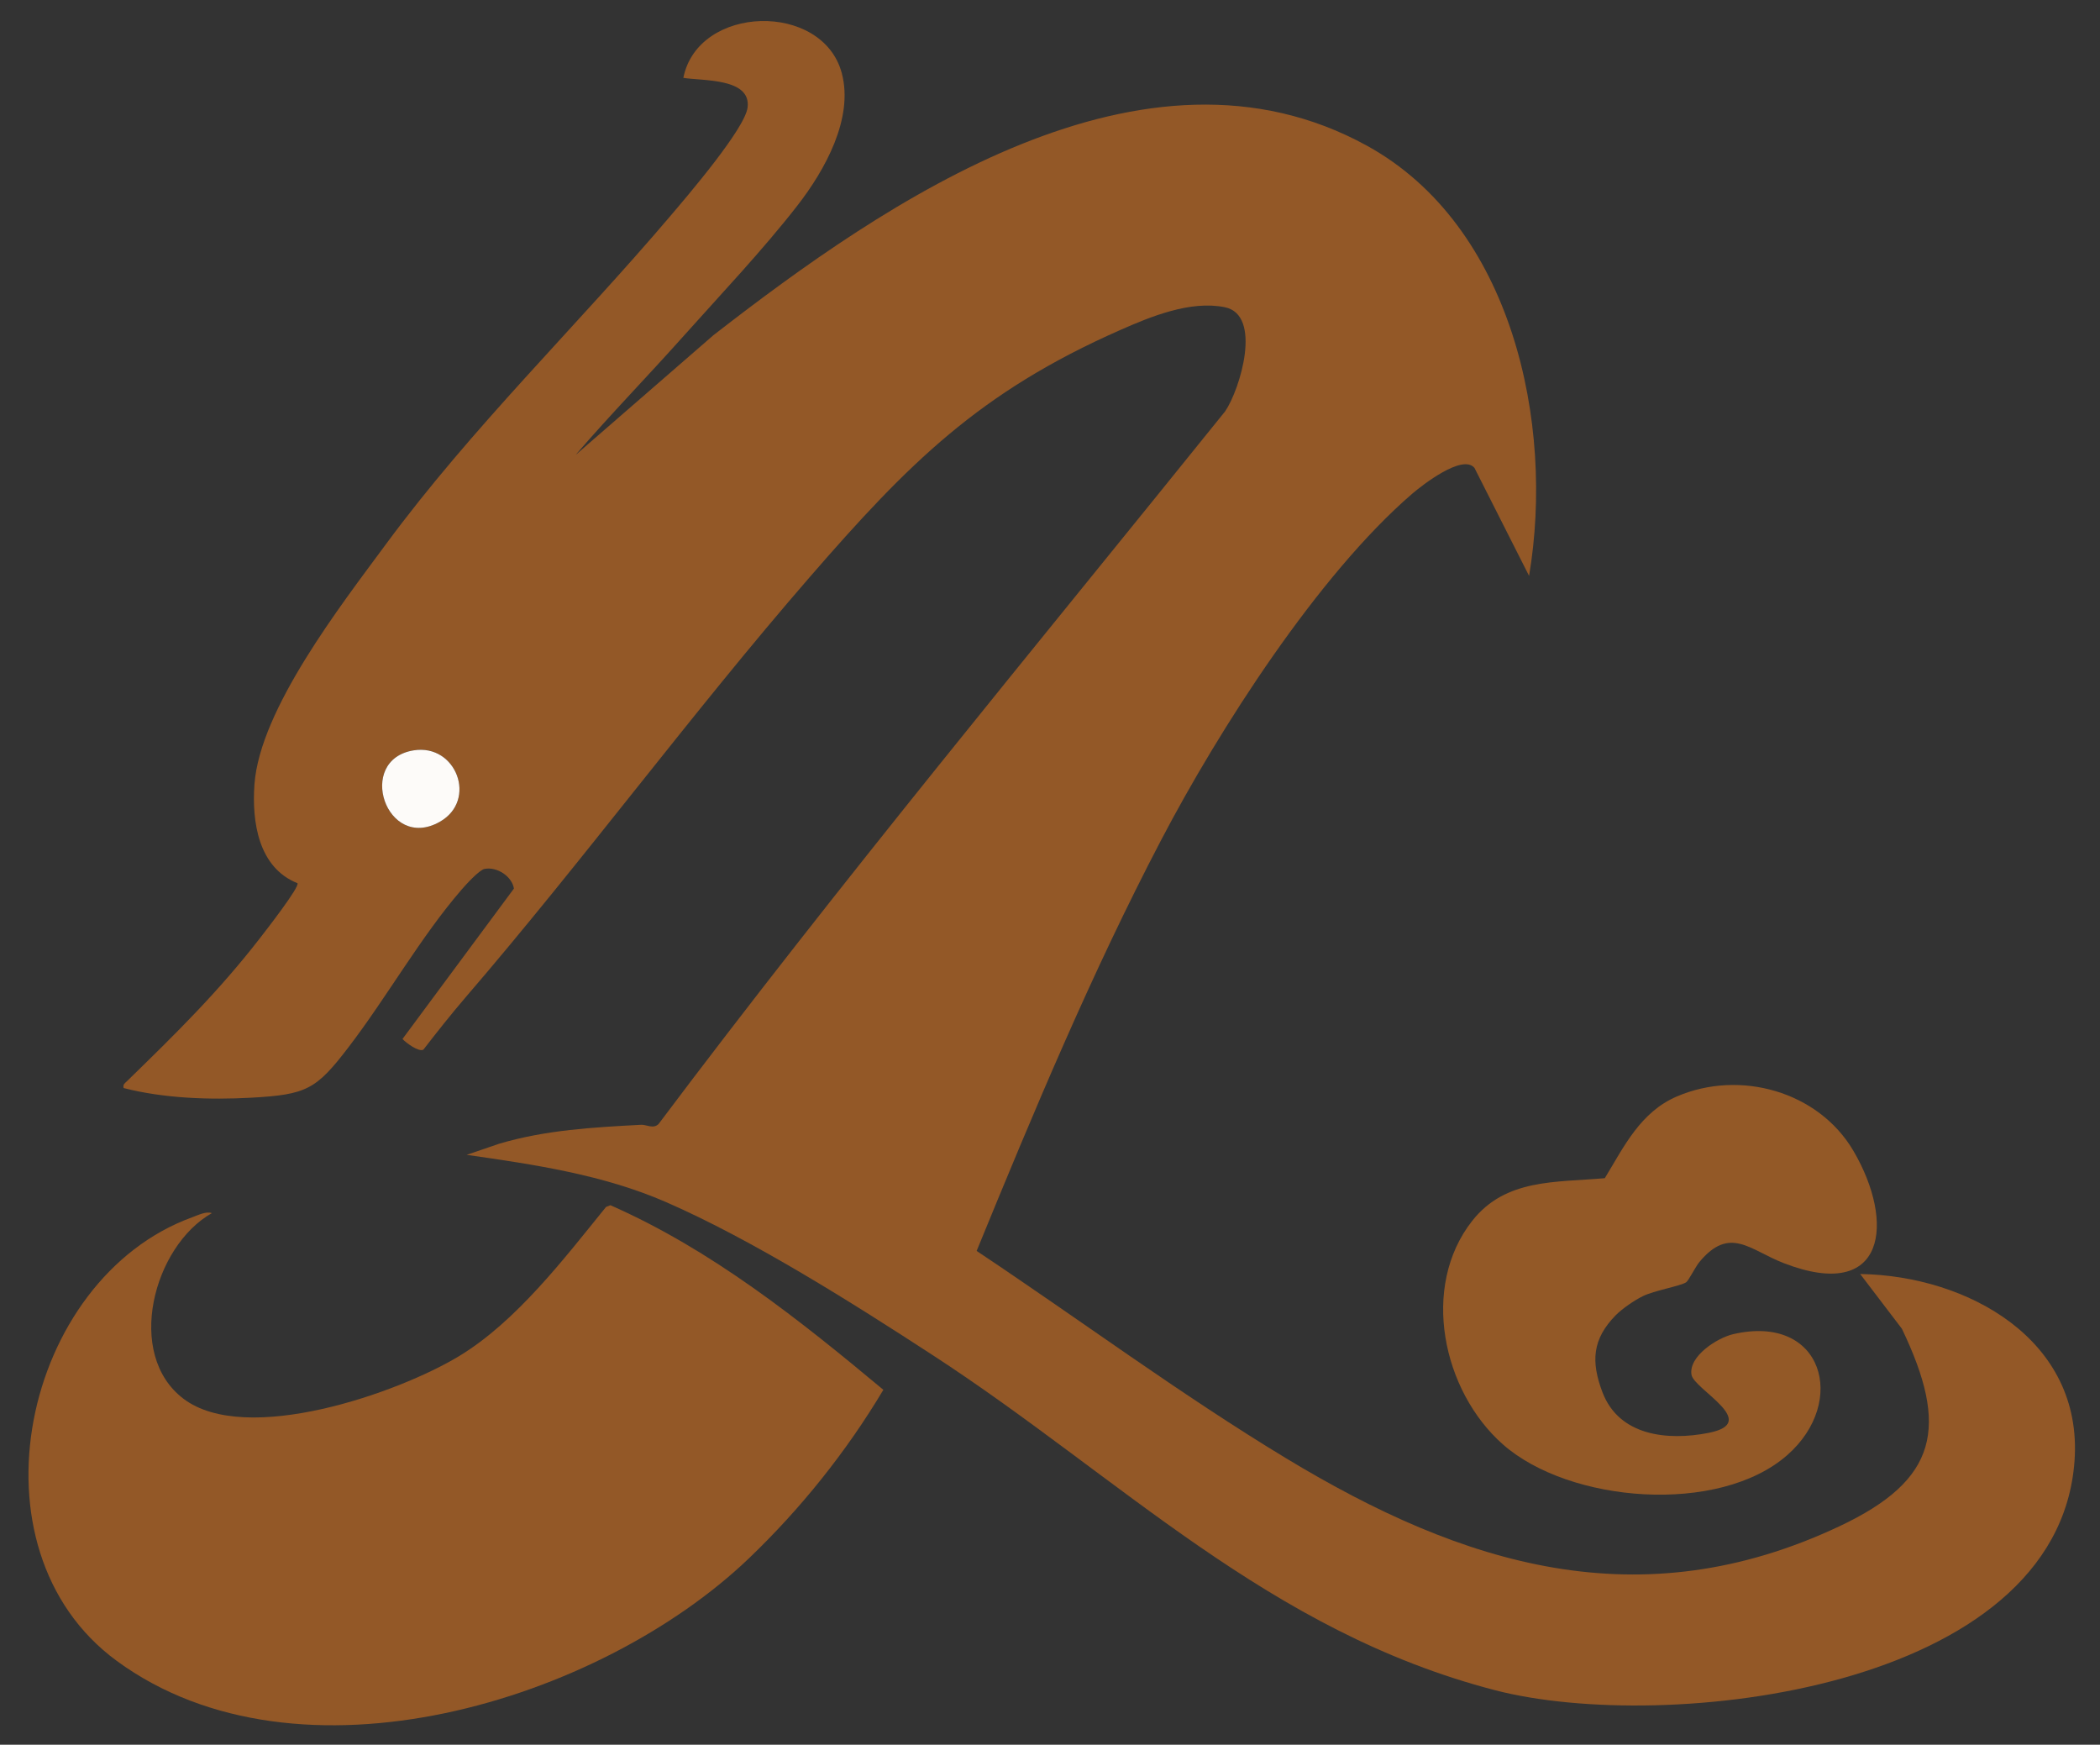
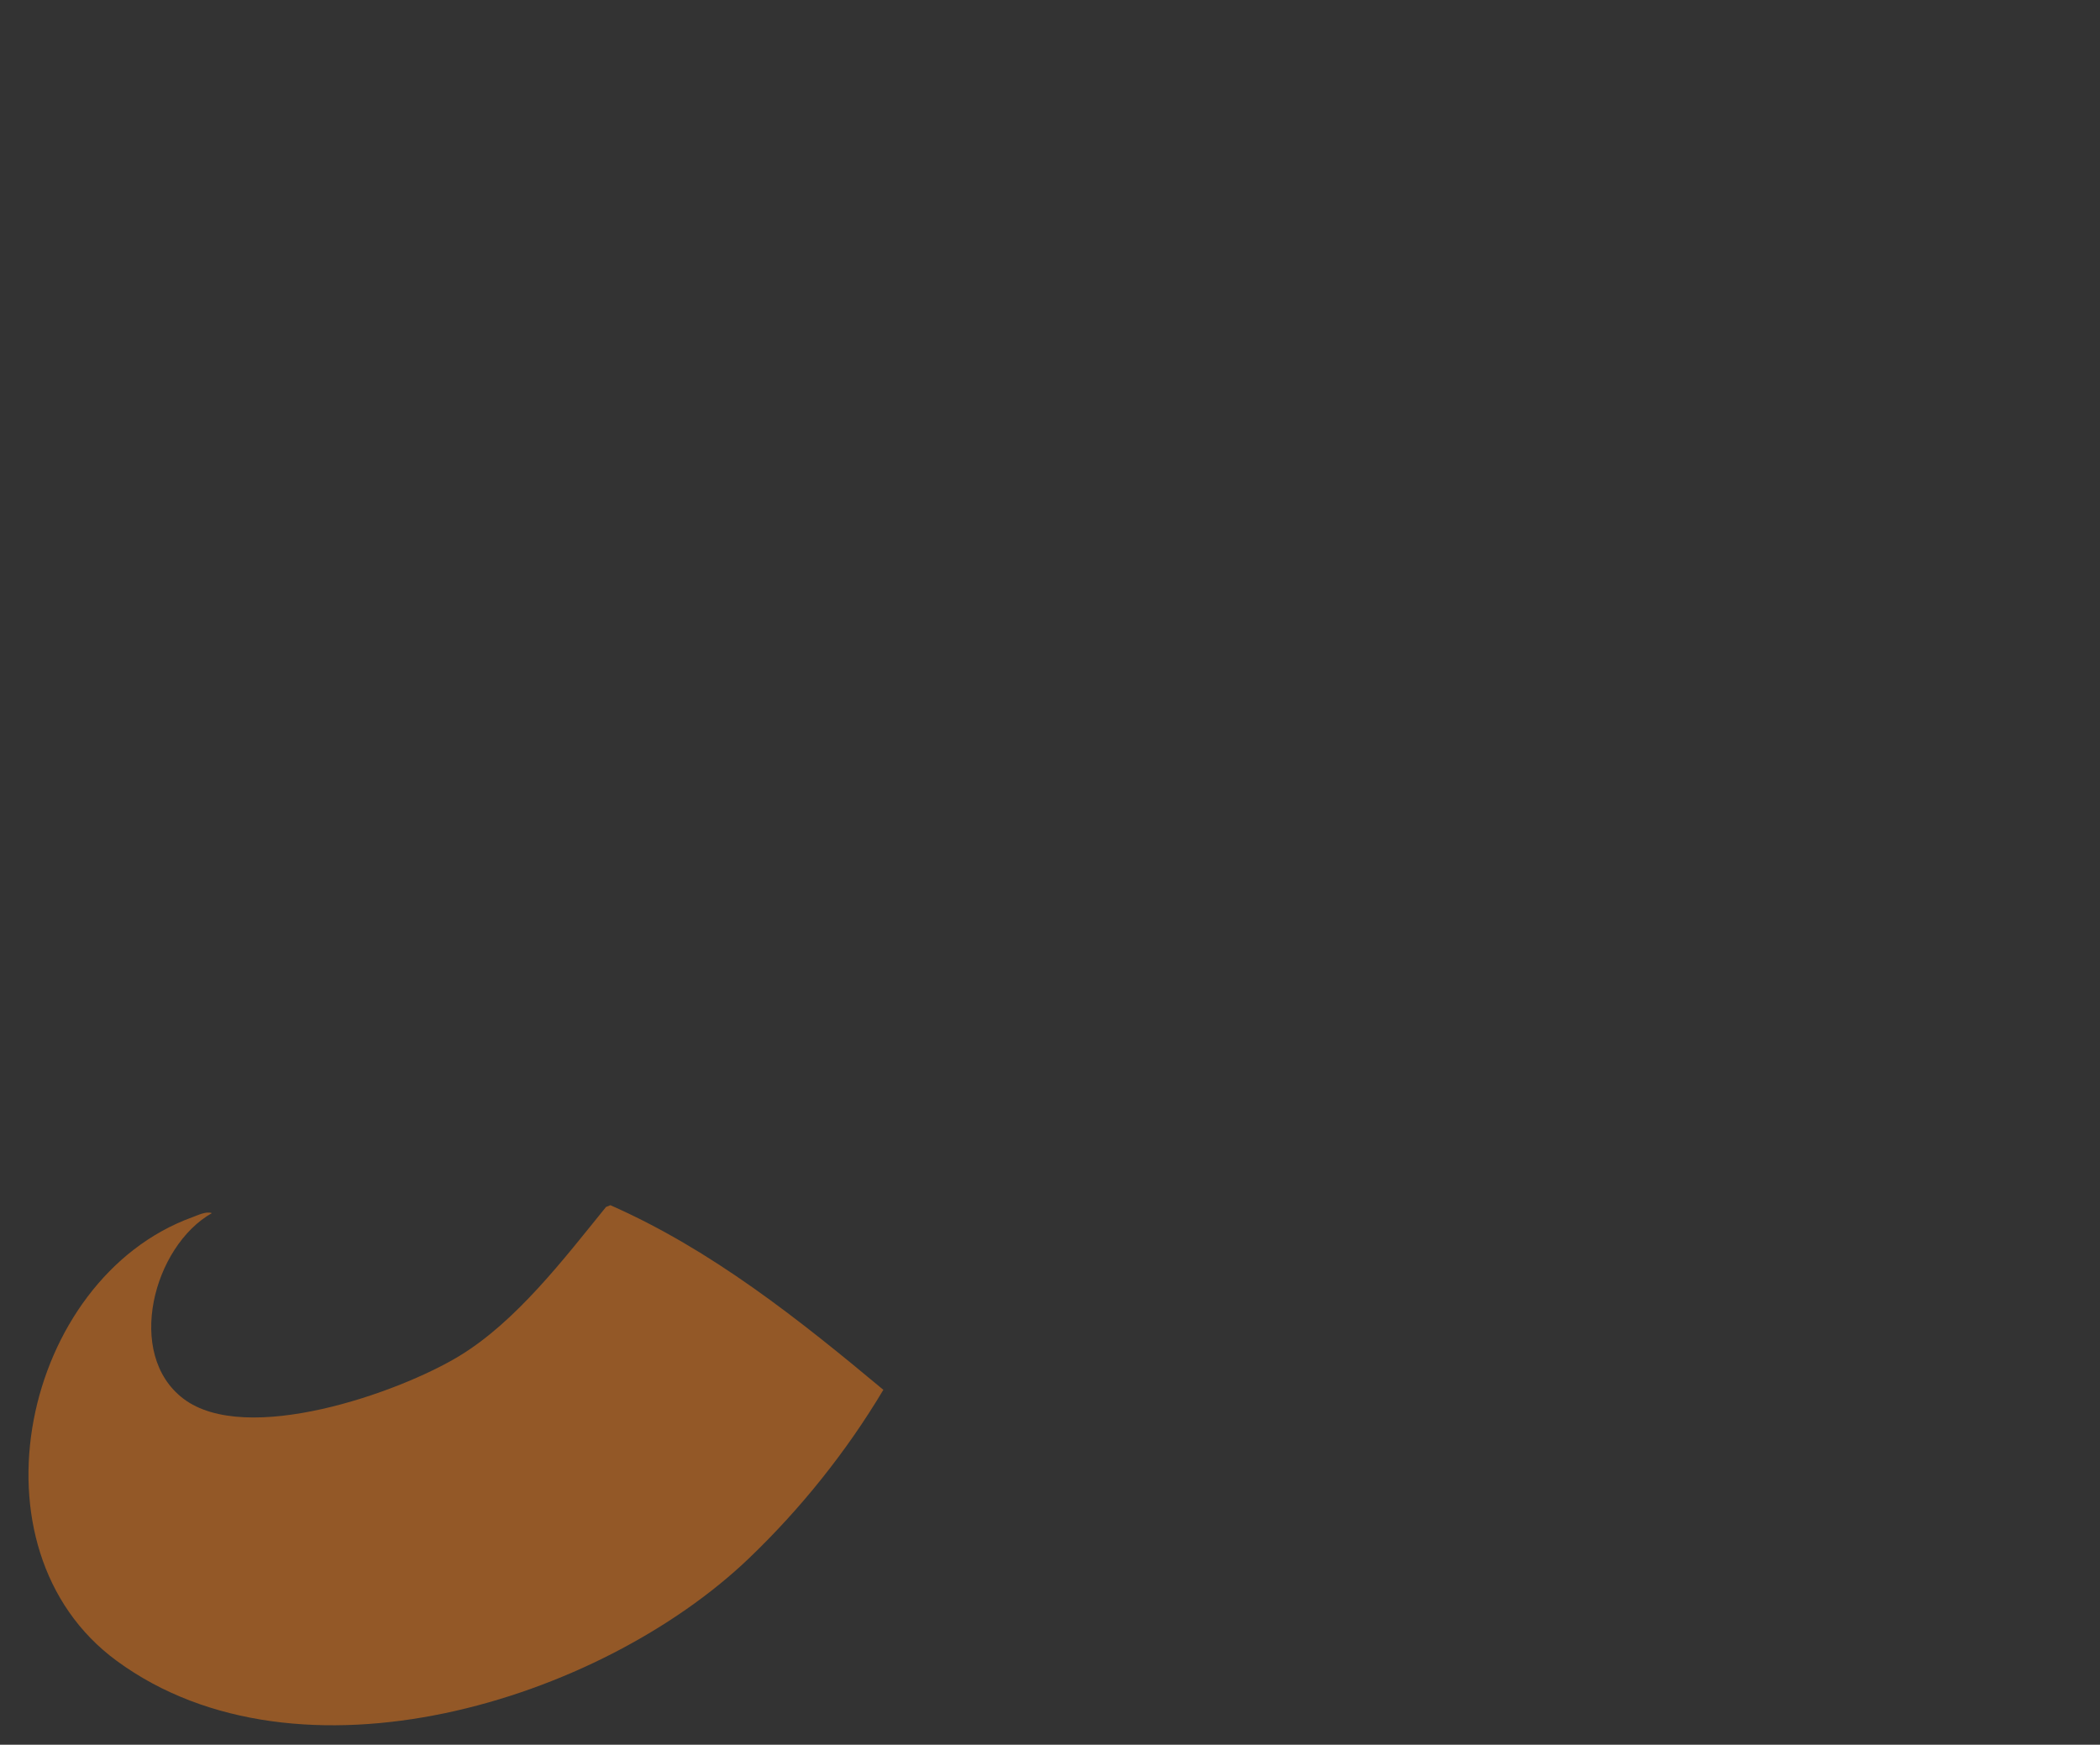
<svg xmlns="http://www.w3.org/2000/svg" id="_图层_1" data-name="图层 1" viewBox="0 0 450 373.8">
  <rect x="0" y="0" width="450" height="373.8" fill="#333333" stroke="none" />
  <defs>
    <style>
      .cls-1 {
        fill: #935927;
      }

      .cls-2 {
        fill: #fdfbf9;
      }

      .cls-3 {
        fill: #935827;
      }
    </style>
  </defs>
-   <path class="cls-3" d="M123.49,97.34l29.36-25.5c36.97-28.74,92.33-66.92,140.11-40.6,31.07,17.12,40.21,59.46,34.7,92.14l-11.7-23.13c-2.54-3.07-11.18,3.68-13.32,5.51-20.26,17.45-41.43,50.53-53.85,74.27-14.89,28.45-27.34,58.27-39.51,87.98,22.15,14.74,43.57,30.67,66.36,44.45,38.02,22.99,75.8,34.68,118.56,14.52,21.12-9.96,23.45-21.21,13.35-42.3l-8.94-11.73c22.96.35,47.81,14.07,45.93,40.06-3.56,49.25-87.81,58.53-124.14,49.12-48.63-12.6-80.28-45.62-120.6-71.84-17.14-11.15-38.47-24.63-57.09-32.75-13.47-5.87-28.24-8.05-42.71-10.12l7.03-2.4c9.97-2.94,20.09-3.49,30.39-4.04,1.07-.06,2.57.96,3.7-.16,39.05-52,80.63-102.05,121.41-152.69,3.21-4.71,8.05-20.67-.08-22.31-7.37-1.49-15.81,1.98-22.43,4.9-30.18,13.31-45.34,28.54-66.51,52.93-25.44,29.31-48.43,60.61-73.78,90.07-3.1,3.61-6.09,7.4-9,11.16-.99.58-3.73-1.47-4.48-2.28l23.88-32.23c-.41-2.56-3.56-4.73-6.29-4.21-1.12.21-3.94,3.3-4.85,4.35-8.79,10.12-16.08,23.12-24.32,33.87-6.94,9.07-8.97,10.14-20.85,10.8-8.93.49-18.67.15-27.33-2.07-.19-.85.28-1.03.77-1.52,10.4-10.13,19.56-19.11,28.52-30.69,1.08-1.4,8.52-10.93,7.96-11.68-8.35-3.33-9.8-13.08-9.21-21.21,1.18-16.06,18.57-38.4,28.19-51.44,18.46-25.03,40.84-46.65,60.91-70.27,3.56-4.19,16.01-18.69,16.57-23.28.78-6.35-9.68-5.66-13.77-6.34,3.14-15.73,29.84-16.38,33.95-1.02,2.6,9.74-3.66,20.84-9.46,28.32-7.35,9.48-16.67,19.31-24.74,28.35-7.49,8.39-15.37,16.48-22.72,25ZM88.65,160.76c-12.53,2.01-5.88,21.82,5.6,15.3,8.12-4.61,3.52-16.77-5.6-15.3Z" />
  <path class="cls-3" d="M160.46,333.89c-32.01,30.61-96.5,50.48-135.44,21.95-32.79-24.03-20.09-81.87,16.16-95.04,1.19-.43,2.99-1.35,4.22-.89-12.53,7.08-18.67,30.24-6.08,39.77,13.39,10.13,45.95-1.18,59.13-9.18,12.23-7.43,22.47-20.89,31.41-31.91l.94-.38c21.68,9.55,40.43,24.49,58.49,39.55-7.89,13.23-17.72,25.5-28.83,36.13Z" />
-   <path class="cls-1" d="M346.22,281.79c-5,5.1-5.34,9.91-2.83,16.51,3.57,9.35,13.93,10.41,22.68,8.7,11.46-2.23-3.11-9.31-3.61-12.48-.63-4.01,5.6-7.92,8.97-8.69,19.18-4.41,24.57,14.46,11.59,25.89-14.65,12.9-46.72,10.33-60.99-2.28-12.9-11.4-17.71-33.74-6.54-47.9,7.17-9.09,17.92-8.17,28.4-9.12,4.14-6.84,7.64-14.15,15.42-17.5,13.52-5.82,30.36-1.11,37.85,11.65,8.96,15.27,7.04,32.53-14.88,24.07-7.3-2.81-11.6-8.12-18.13-.25-.83,1-2.32,3.99-2.82,4.33-1.19.8-6.9,1.79-9.28,2.97-1.84.91-4.42,2.67-5.84,4.11Z" />
-   <path class="cls-2" d="M88.65,160.76c9.12-1.46,13.72,10.69,5.6,15.3-11.48,6.52-18.13-13.29-5.6-15.3Z" />
</svg>